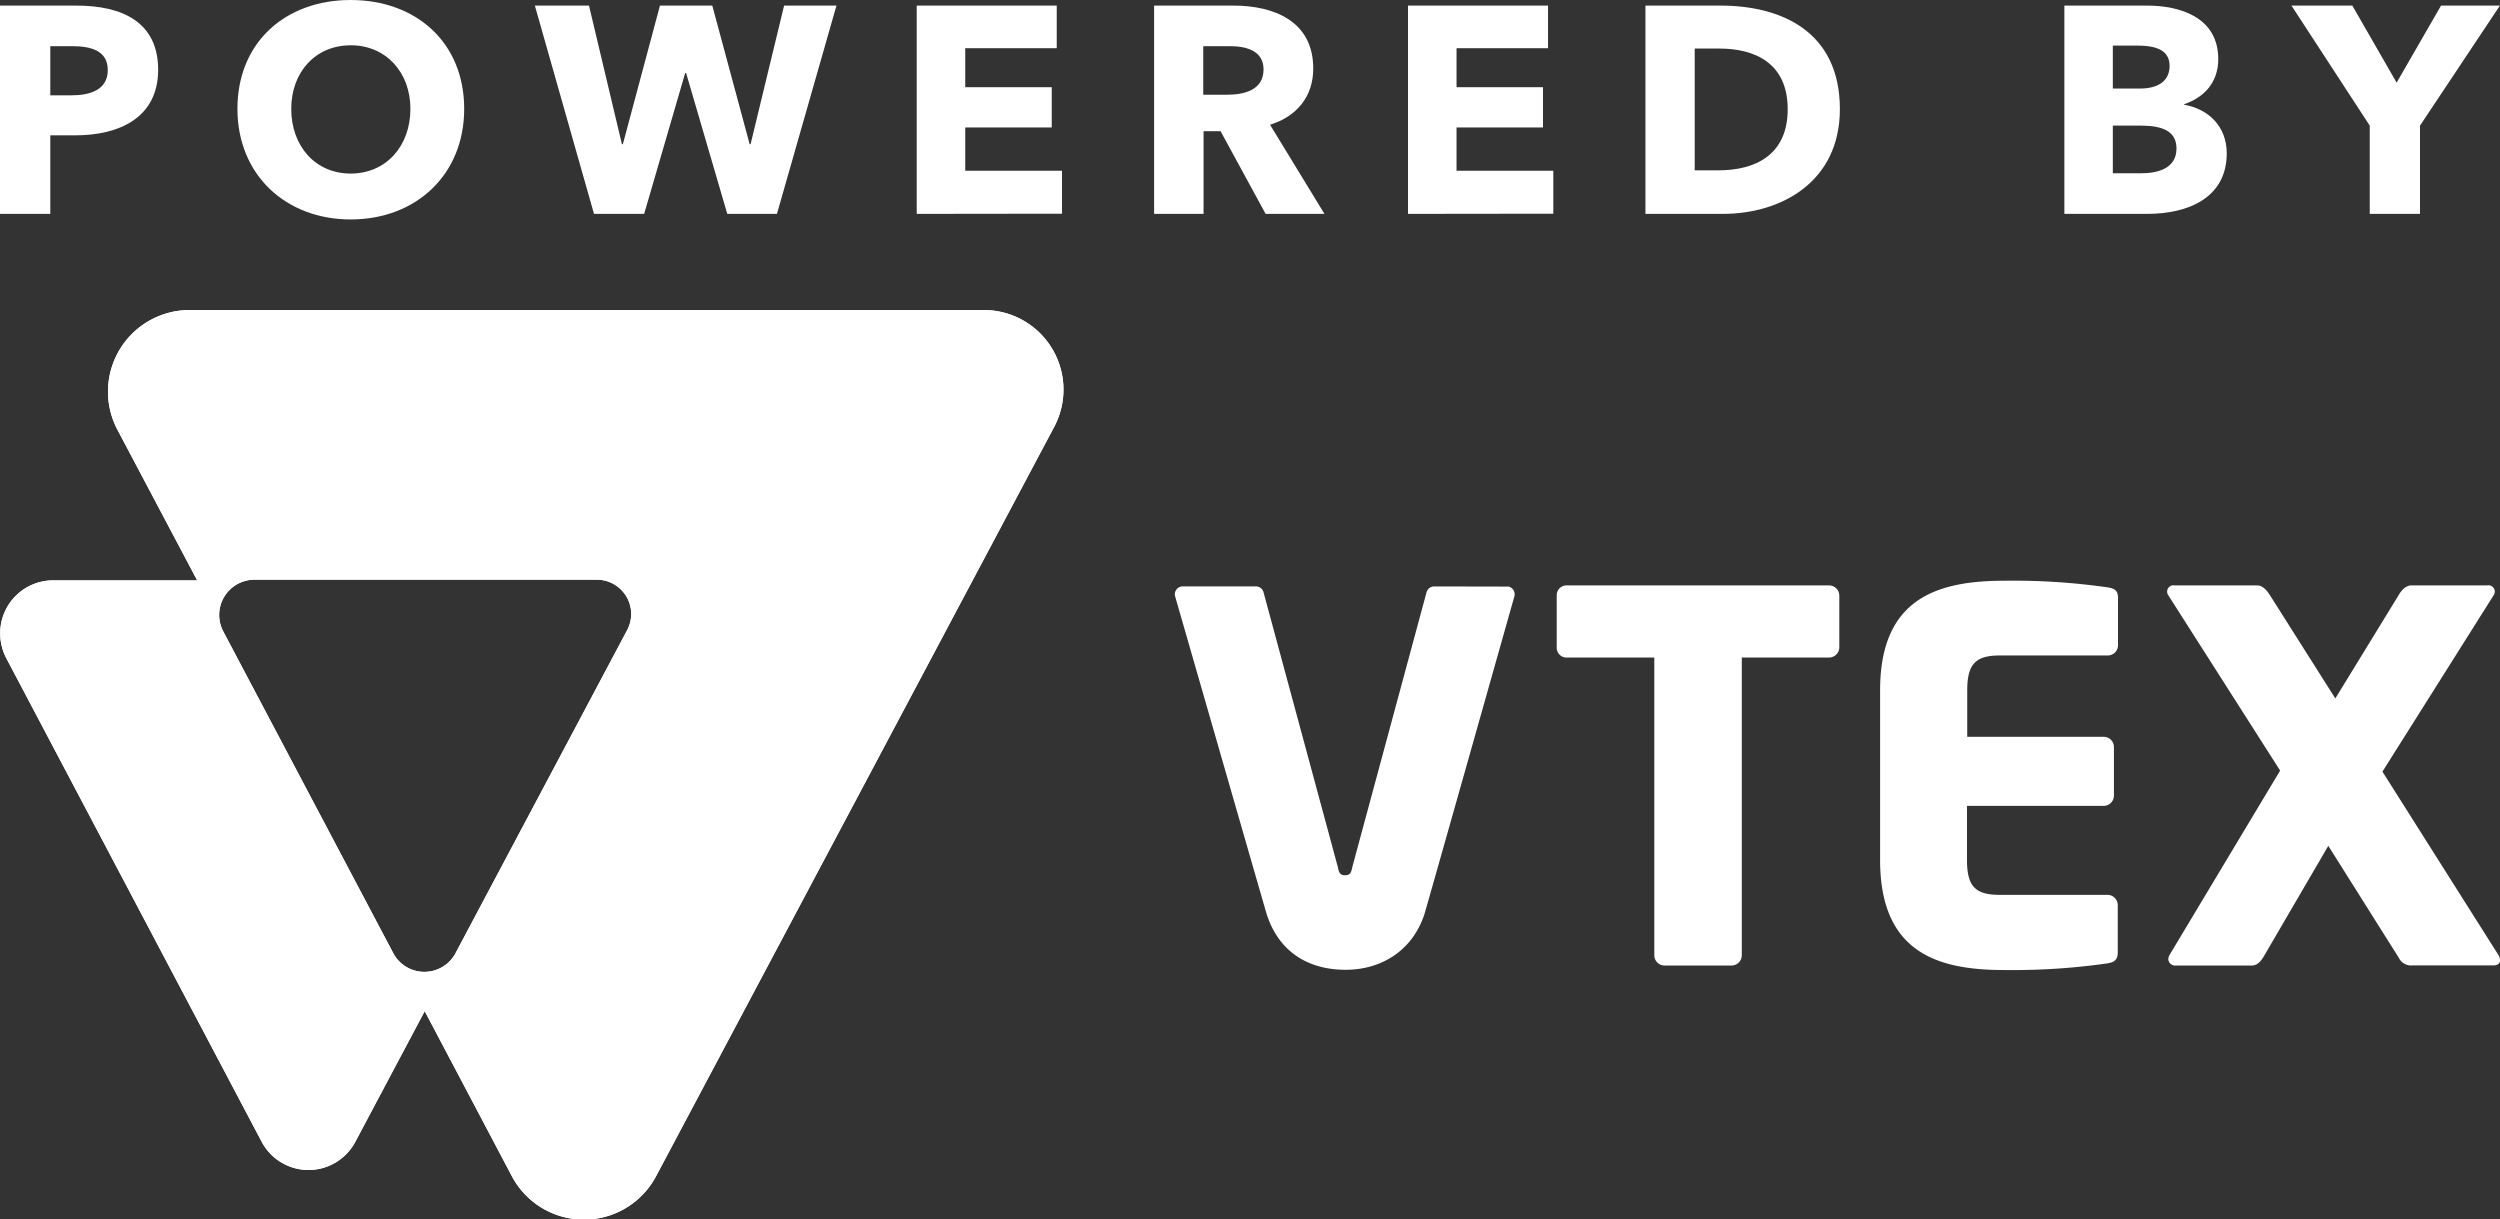
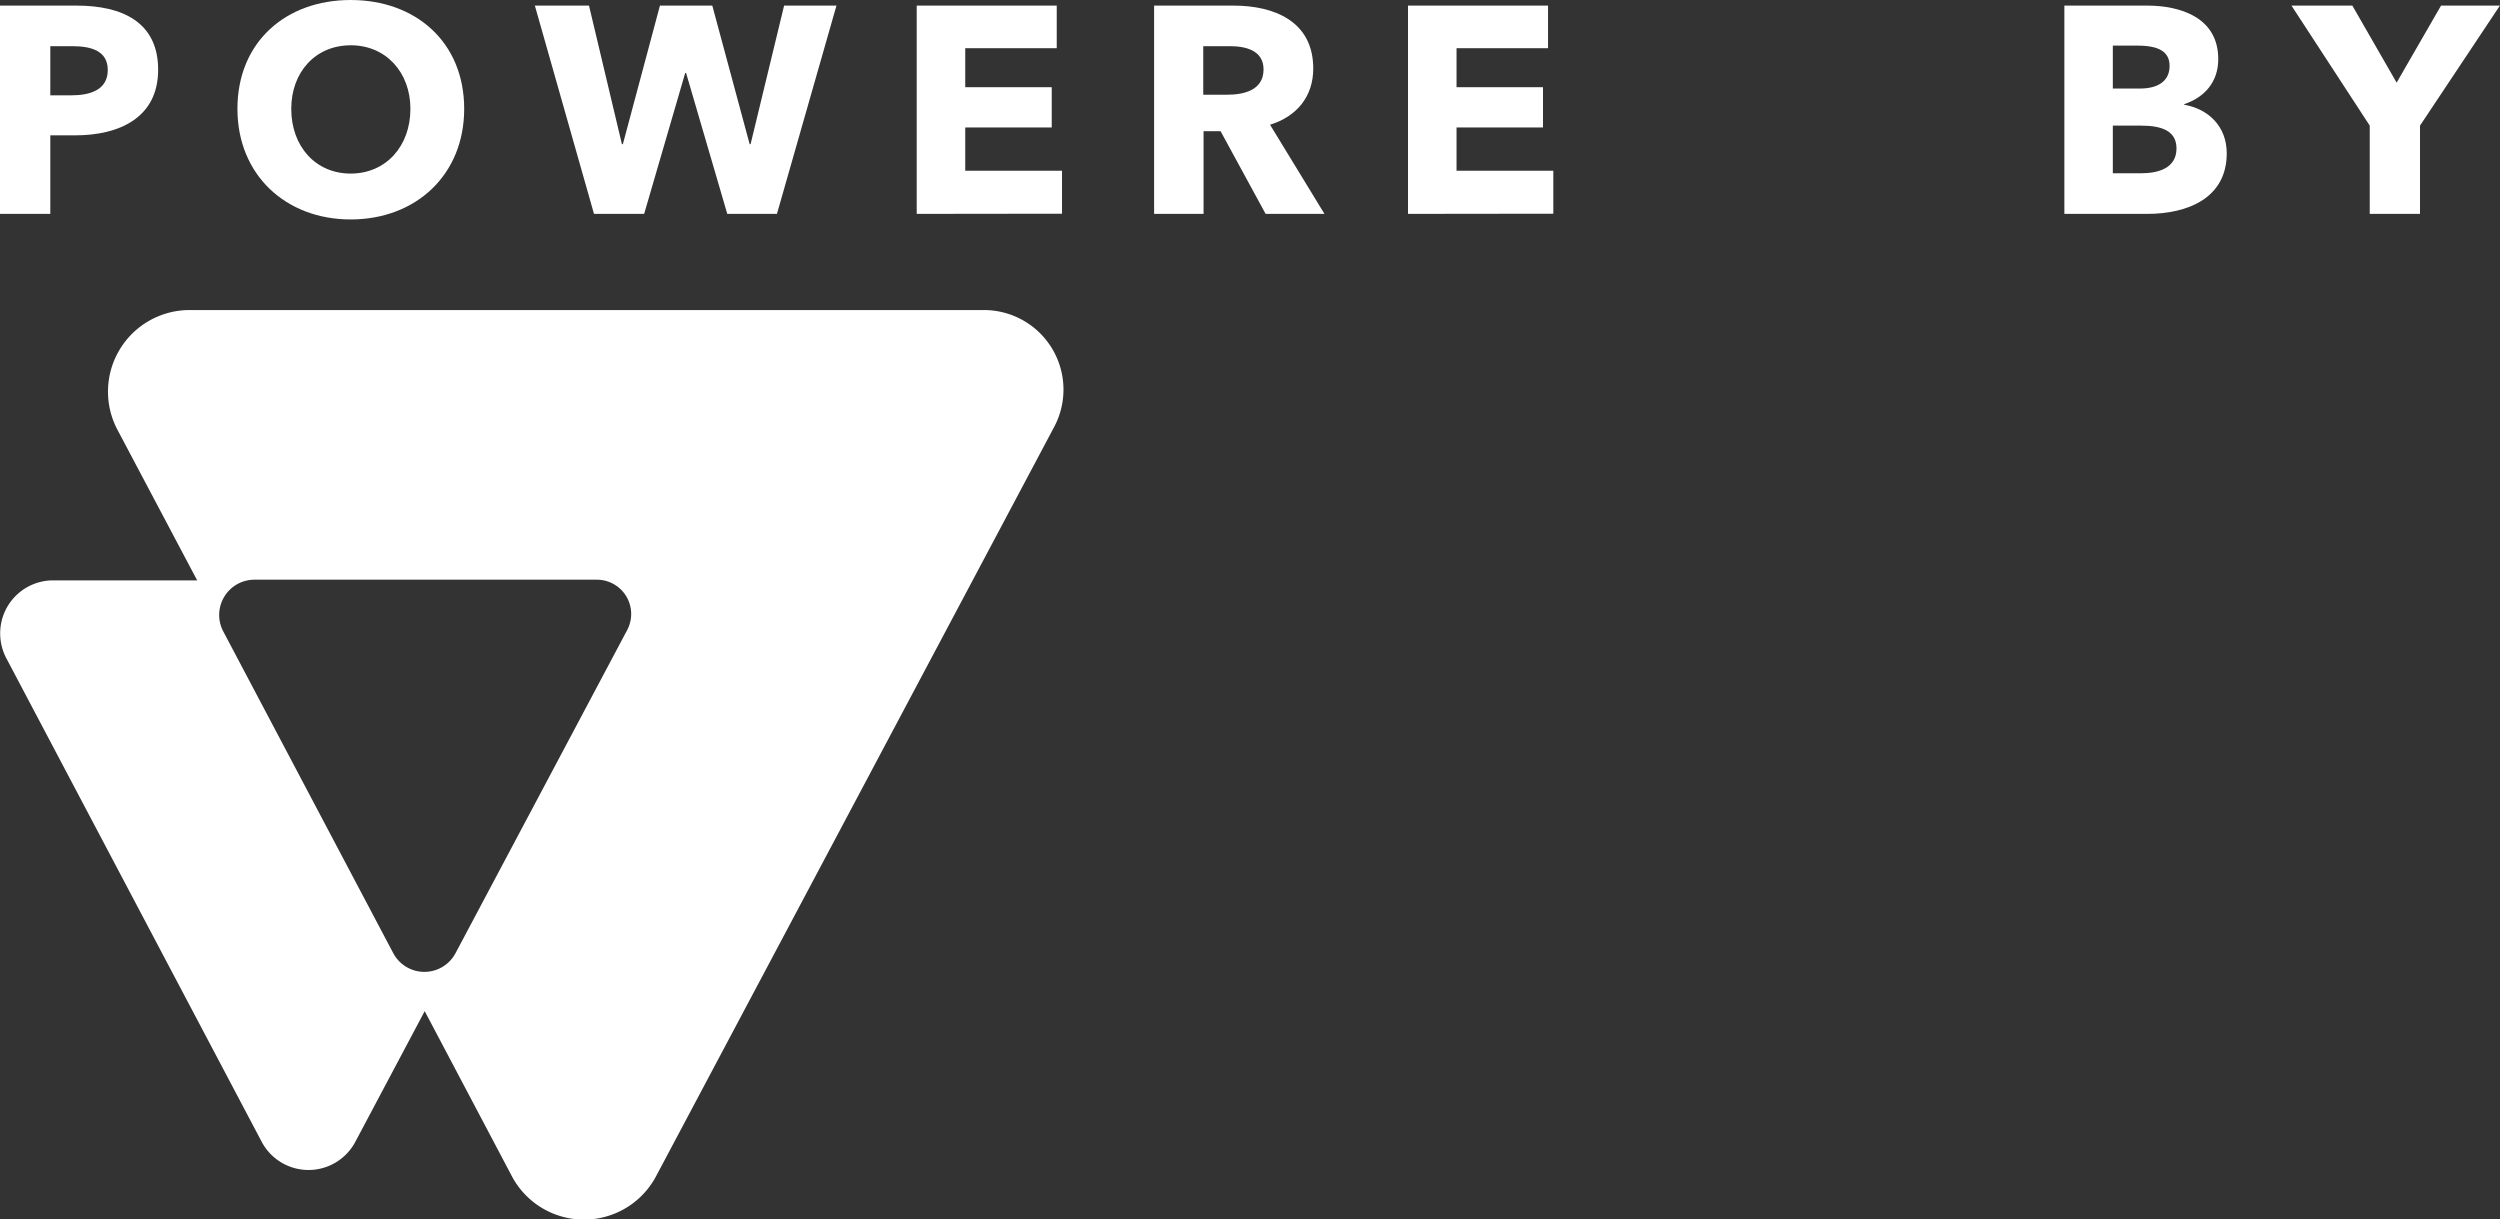
<svg xmlns="http://www.w3.org/2000/svg" id="Layer_1" data-name="Layer 1" viewBox="0 0 704.72 343.72" preserveAspectRatio="none">
  <rect x="0" y="0" width="704.72" height="343.72" fill="#333333" stroke="none" />
  <defs>
    <style>.cls-1{fill:#fff;}</style>
  </defs>
-   <path class="cls-1" d="M430.78,398.64H206.9a23,23,0,0,0-20.35,33.79L209,474.84h-40.6a14.93,14.93,0,0,0-14.93,14.93,15.14,15.14,0,0,0,1.72,7l72,136.33a14.93,14.93,0,0,0,26.39,0l19.56-36.83,24.54,46.47a23,23,0,0,0,40.71,0L450.58,431.58a22.42,22.42,0,0,0-19.8-32.94ZM330.21,488.86l-48.38,91.06a9.94,9.94,0,0,1-17.56,0l-47.91-90.68a9.94,9.94,0,0,1,8.75-14.59h96.57a9.67,9.67,0,0,1,8.53,14.21Zm338.68,7.74H644.41v83.92a2.9,2.9,0,0,1-2.89,2.89H622.64a2.89,2.89,0,0,1-2.89-2.89V496.6H595.12a2.77,2.77,0,0,1-2.88-2.66.28.28,0,0,1,0-.09V479a2.77,2.77,0,0,1,2.8-2.74h73.86a2.9,2.9,0,0,1,3,2.74v14.85a2.91,2.91,0,0,1-3,2.74Zm78.62,86.2a188.75,188.75,0,0,1-29.11,1.88c-18.59,0-35-4.76-35-31V505.8c0-26.24,16.58-30.86,35.18-30.86a186.32,186.32,0,0,1,29,1.88c2,.29,2.88,1,2.88,2.88v13.43a2.88,2.88,0,0,1-2.88,2.88h-30.4c-6.78,0-9.22,2.31-9.22,9.81v13.12h38.47a2.88,2.88,0,0,1,2.88,2.89v13.69a2.9,2.9,0,0,1-2.88,2.89H707.89v15.28c0,7.49,2.44,9.8,9.22,9.8h30.4a2.9,2.9,0,0,1,2.88,2.89v13.41c0,1.86-.87,2.73-2.88,3Zm108.77.58H833.36a3.82,3.82,0,0,1-3.75-2.16l-19.87-31.55-18,30.85c-1,1.73-2,2.89-3.59,2.89H766.8a1.91,1.91,0,0,1-2.16-1.88,2.79,2.79,0,0,1,.29-1l31.23-52.07L764.61,479a1.79,1.79,0,0,1,1.87-2.74h23.21c1.59,0,2.74,1.44,3.59,2.74l18.44,29.12L829.57,479c.72-1.3,2-2.74,3.59-2.74H854.5a1.79,1.79,0,0,1,1.87,2.74L825,528.75l32.74,51.77a3.35,3.35,0,0,1,.43,1.45C858.16,582.8,857.43,583.38,856.28,583.38ZM557.68,476.55a2.25,2.25,0,0,0-2.18,1.8L534.58,555.8c-.29,1.59-.72,2.16-2,2.16s-1.73-.6-2-2.16l-20.95-77.47a2.22,2.22,0,0,0-2.18-1.79H486.82a2.23,2.23,0,0,0-2.23,2.23,2.2,2.2,0,0,0,.06.5s25.56,88.82,25.84,89.69c3.41,10.59,11.69,15.65,22.23,15.65,10,0,18.79-5.3,22.21-15.62.41-1.19,25.4-89.73,25.4-89.73a2.24,2.24,0,0,0-1.68-2.67,2.63,2.63,0,0,0-.49,0Z" transform="translate(-153.42 -311.24)" />
  <path class="cls-1" d="M430.78,398.64H206.9a23,23,0,0,0-20.35,33.79L209,474.84h-40.6a14.93,14.93,0,0,0-14.93,14.93,15.14,15.14,0,0,0,1.72,7l72,136.33a14.93,14.93,0,0,0,26.39,0l19.56-36.83,24.54,46.47a23,23,0,0,0,40.71,0L450.58,431.58a22.42,22.42,0,0,0-19.8-32.94ZM330.21,488.86l-48.38,91.06a9.94,9.94,0,0,1-17.56,0l-47.91-90.68a9.94,9.94,0,0,1,8.75-14.59h96.57a9.67,9.67,0,0,1,8.53,14.21Z" transform="translate(-153.42 -311.24)" />
  <path class="cls-1" d="M174.65,349.39H167.6v22.14H153.42V312.82H175c12.86,0,23,4.64,23,18.08C198,344.49,186.92,349.39,174.65,349.39Zm-.83-25.13H167.6v13.85h6c5.31,0,10.2-1.58,10.2-7.13S178.88,324.26,173.82,324.26Z" transform="translate(-153.42 -311.24)" />
  <path class="cls-1" d="M252.27,373.1c-18.32,0-31.92-12.6-31.92-31.18,0-18.82,13.6-30.68,31.92-30.68s32,11.86,32,30.68C284.28,360.5,270.68,373.1,252.27,373.1Zm0-49.09c-10,0-16.75,7.63-16.75,17.91,0,10.62,6.89,18.25,16.75,18.25s16.84-7.63,16.84-18.25C269.11,331.64,262.22,324,252.27,324Z" transform="translate(-153.42 -311.24)" />
  <path class="cls-1" d="M372.43,371.53h-14l-11.61-39.72h-.25L335,371.53H320.86l-16.67-58.71h15.26l9.28,39.06H329l10.45-39.06h14.76l10.53,39.06H365l9.45-39.06h14.76Z" transform="translate(-153.42 -311.24)" />
  <path class="cls-1" d="M411.83,371.53V312.82H451.3v12H425.51v11h24.38v11.36H425.51v12.19h27.28v12.11Z" transform="translate(-153.42 -311.24)" />
  <path class="cls-1" d="M510.18,371.53l-12.69-23.3h-4.8v23.3H478.75V312.82h22.39c11.28,0,22.47,4.31,22.47,17.74,0,7.88-4.64,13.52-12.18,15.84l15.34,25.13Zm-10-47.27H492.6v13.68h6.72c4.56,0,10.28-1.16,10.28-7.13C509.6,325.34,504.38,324.26,500.15,324.26Z" transform="translate(-153.42 -311.24)" />
  <path class="cls-1" d="M550.32,371.53V312.82h39.47v12H564v11h24.37v11.36H564v12.19h27.28v12.11Z" transform="translate(-153.42 -311.24)" />
-   <path class="cls-1" d="M639.14,371.53H617.25V312.82h21.22c16.67,0,33.59,7,33.59,29.19C672.06,362.65,655.31,371.53,639.14,371.53Zm-1-46.6h-7v34.32h6.72c10.12,0,19.49-4.14,19.49-17.24S647.93,324.93,638.14,324.93Z" transform="translate(-153.42 -311.24)" />
  <path class="cls-1" d="M758.72,371.53H735.34V312.82h23.38c9.12,0,20,3.23,20,15.09,0,6.47-3.89,10.78-9.61,12.69v.16c6.71,1.16,12,6,12,13.69C781.11,367.21,769.92,371.53,758.72,371.53ZM756,324.1h-7v12.1h7.63c5.31,0,8.37-2.24,8.37-6.38C765,325.84,762,324.1,756,324.1Zm.91,22.55H749v13.43h8c4.48,0,9.95-1.24,9.95-7C766.93,348.23,763,346.65,756.9,346.65Z" transform="translate(-153.42 -311.24)" />
  <path class="cls-1" d="M835.59,346.65v24.88H821.42V346.65l-22.06-33.83h17.16L829,334.54l12.52-21.72h16.59Z" transform="translate(-153.42 -311.24)" />
</svg>